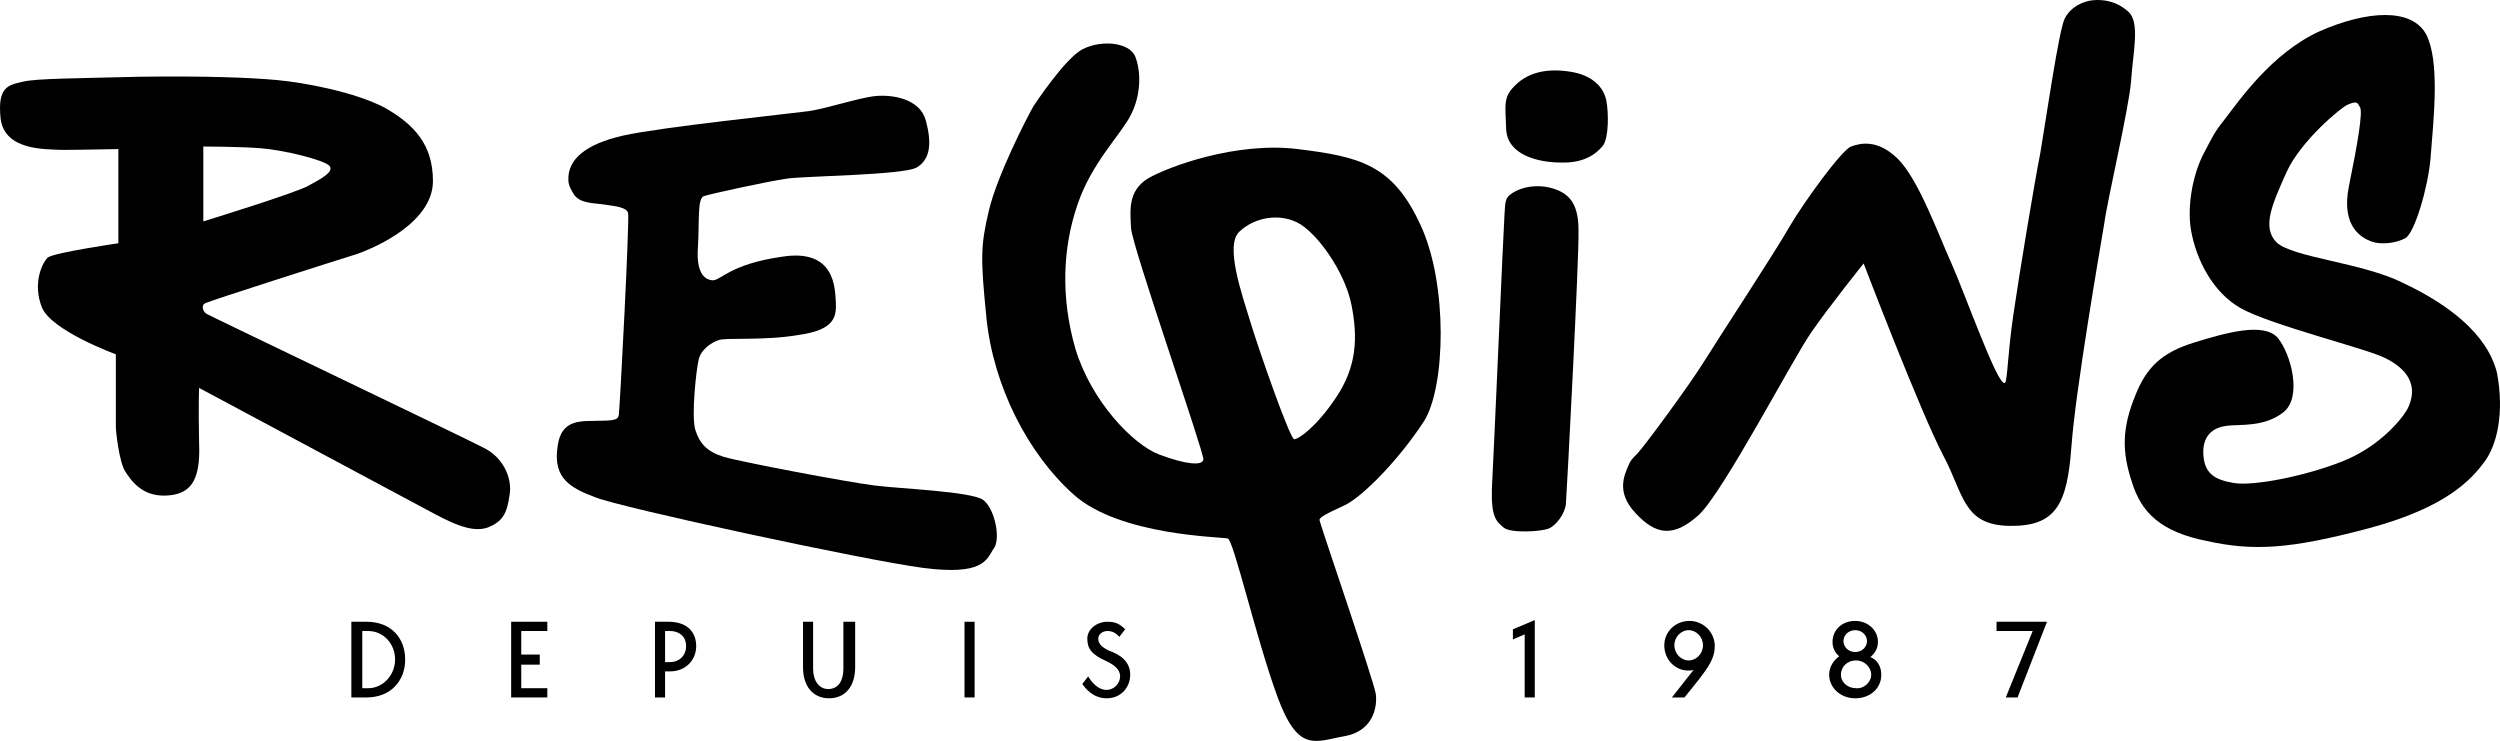
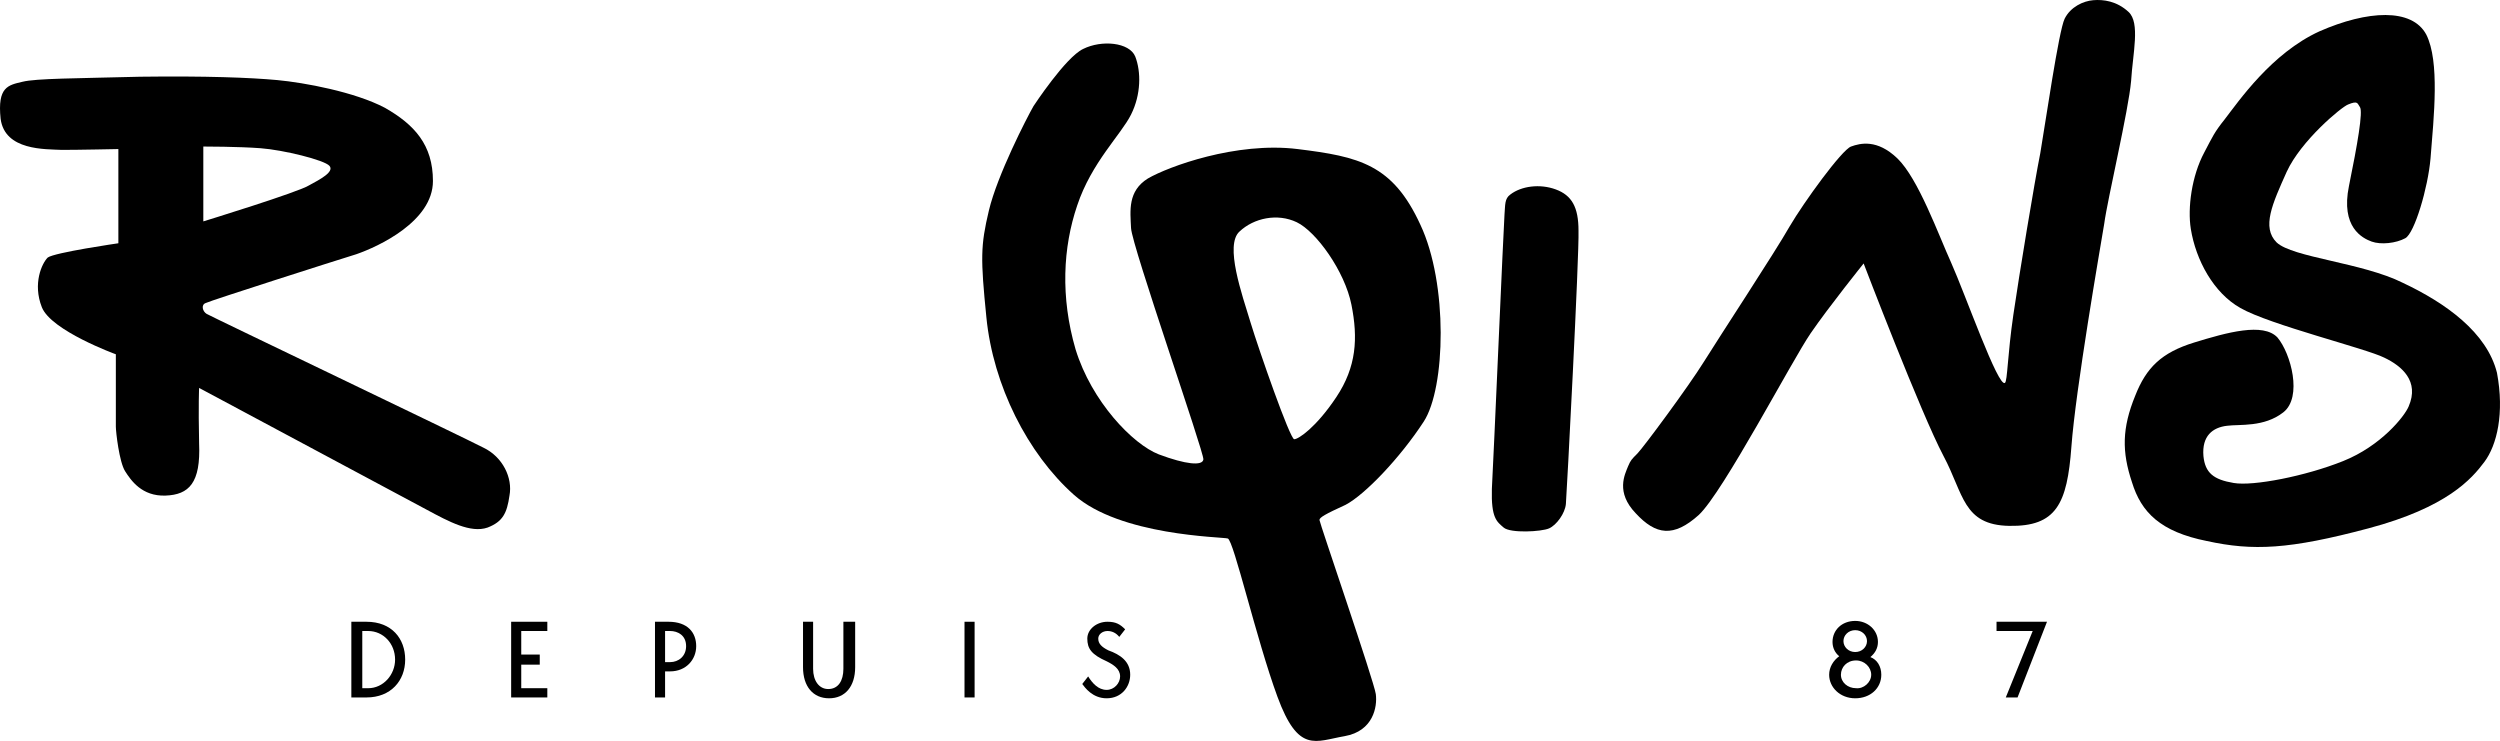
<svg xmlns="http://www.w3.org/2000/svg" id="Calque_1" data-name="Calque 1" viewBox="0 0 297.232 88.092">
  <path d="M57.473,53.222c-2.3-1.2-32.4-15.6-32.9-15.9s-.7-1.1-.1-1.3c.6-.3,15.3-5,17.9-5.8,2.6-.9,9.1-3.9,9.1-8.7,0-4.3-2.2-6.7-5.7-8.7-3.6-1.9-9.6-3-12.8-3.3s-8.6-.5-16.3-.4c-7.7,.2-12.4,.2-14,.6-1.7,.4-3,.6-2.6,4.4,.5,3.8,5.3,3.6,7.3,3.7,2,0,6.7-.1,6.7-.1v11.2s-7.6,1.1-8.4,1.7c-.7,.7-1.8,3.1-.7,5.9s8.8,5.6,8.8,5.6v8.6c0,.6,.4,4.2,1.1,5.3,.7,1.1,2,3,4.8,2.9s4.2-1.5,4-6.2c-.1-4.7,0-6.6,0-6.6,0,0,24.5,13.1,27.1,14.5,2.6,1.4,5.2,2.8,7.2,2.1,1.8-.7,2.3-1.7,2.6-3.8,.4-2.1-.8-4.6-3.1-5.7M24.173,17.422s4.2,0,6.8,.2c2.7,.2,7.6,1.4,8.2,2.1,.6,.7-1.1,1.6-2.4,2.3-1.2,.8-12.6,4.3-12.6,4.3v-8.9Z" />
-   <path d="M116.873,59.422c-1.5-1-9.7-1.3-12.9-1.7-3.2-.4-15.9-2.8-17.9-3.4-2-.6-2.9-1.6-3.4-3.2-.5-1.6,.1-7.2,.4-8.4s1.5-2,2.4-2.3c1-.3,5.4,.1,9.5-.6,4.2-.6,4.5-2.1,4.4-3.9-.1-1.7-.1-6.4-6.4-5.4-6.3,.9-7.3,2.9-8.3,2.8s-1.9-1-1.7-3.9c.2-2.9-.1-5.8,.7-6.1,.9-.3,7.8-1.8,10-2.1,2.2-.3,13.6-.4,15.3-1.3,1.7-1,1.8-3,1.1-5.6-.7-2.6-4-3.1-6-2.9-2,.2-5.8,1.5-8,1.8s-17.6,1.9-22,2.9c-4.4,1-6.6,2.8-6.5,5.3,0,.7,.5,1.4,.6,1.6,.7,1.2,2.4,1.1,3.7,1.3,1.3,.2,2.6,.3,2.8,1,.2,.7-1,23.6-1.1,24s-.1,.7-2.2,.7c-2.1,.1-4.7-.4-5.1,3.2-.5,3.7,1.6,4.8,4.5,5.9,2.9,1.2,32.1,7.5,39,8.4,7,.9,7.5-.9,8.3-2.2,1-1.1,.2-4.9-1.2-5.9" />
  <path d="M154.273,17.722c-7.3-.9-15.4,2.1-17.8,3.5-2.4,1.5-2.1,3.8-2,5.9s8.7,26.7,8.6,27.5c-.1,.8-2.1,.6-5.3-.6-3.1-1.2-8-6.3-9.9-12.5-1.8-6.2-1.5-12.1,.2-17.1,1.7-5.1,5.2-8.4,6.4-10.8s1.2-5.1,.5-6.9c-.7-1.7-4-2-6.2-.9-2.1,1-5.9,6.8-5.9,6.8-.8,1.4-4.3,8.2-5.3,12.4s-1,5.7-.3,12.7c.8,8.1,4.9,16.2,10.4,21.1s17.6,5,18.3,5.2,3.4,12,5.9,18.8,4.5,5.3,8,4.7c3.4-.6,3.9-3.5,3.7-5s-6.7-20.4-6.7-20.7,.7-.7,3.1-1.8c2.3-1.2,6.5-5.6,9.3-9.9,2.6-4,2.9-16.4-.4-23.4-3.3-7.2-7.3-8.1-14.6-9m4.6,29.5c-2.4,3.6-4.5,5-5,5s-4.2-10.6-5.2-13.9c-1-3.3-3.1-9.2-1.3-10.8,1.7-1.6,4.5-2.2,6.8-1.1s5.7,5.8,6.5,9.8,.6,7.4-1.8,11" />
-   <path d="M186.673,8.522c-2.6-.4-4.8,0-6.4,1.5-1.6,1.5-1.3,2.3-1.2,5.3,.1,3.1,3.8,4,6.5,4,2.7,.1,4.2-1,5-2,.7-.9,.7-3.9,.4-5.4s-1.6-3-4.3-3.4" />
  <path d="M184.973,22.522c-1.9-.7-4.1-.4-5.4,.6-.7,.5-.6,1.2-.7,2.4-.1,1.2-1.3,29.1-1.5,32.6-.1,3.5,.6,3.9,1.4,4.6,.8,.7,4.5,.5,5.4,.1s1.9-1.8,2-2.9c.1-1.1,1.6-29.7,1.5-32.5,0-2.8-.8-4.2-2.7-4.9" />
  <path d="M253.073,1.422c-1.4-1.3-3-1.5-4.2-1.4s-2.7,.8-3.4,2.2c-.7,1.4-2.3,12.5-2.9,16-.7,3.5-2.5,14.4-3.2,19.2s-.7,7.9-1,8.1c-.8,.6-4.7-10.5-6.4-14.3-1.5-3.3-3.9-10-6.4-12.4-2.4-2.3-4.4-1.8-5.5-1.4s-5.6,6.6-7.3,9.5c-1.7,3-8.4,13.2-10.2,16.1-1.8,2.9-7.2,10.2-7.9,10.9s-.8,.8-1.1,1.5c-.4,1-1.5,3.1,.9,5.6,2.4,2.6,4.5,2.9,7.5,.2,2.9-2.7,11.1-18.4,13.3-21.6,2.2-3.2,6.3-8.3,6.3-8.3,0,0,6.8,17.8,9.5,22.9,2.4,4.5,2.3,8.2,7.8,8.3,5.6,.1,6.9-2.6,7.4-9.4s3.4-23.5,3.9-26.5c.4-3,2.9-13.5,3.2-17,.2-3.3,1.1-6.9-.3-8.2" />
  <path d="M285.673,33.622c-4.8-2.4-13.1-3-15-4.8-1.8-1.8-.5-4.6,1.2-8.4,1.7-3.7,6.5-7.7,7.3-8,1.2-.5,1.1-.1,1.4,.3,.4,.5-.3,4.5-1.3,9.4s1.6,6.2,2.7,6.6,2.9,.2,4-.4,2.7-6,3-9.5c.4-5,1.1-11.5-.5-14.7-1.7-3.2-7-2.9-12.7-.4-5.7,2.6-9.6,8.3-11.3,10.5-1.2,1.5-1.4,2-2.4,3.9-1.5,2.8-2,6.6-1.6,9.1,.6,3.7,2.7,7.6,5.9,9.4,3.5,2,14.9,4.8,17.1,5.9,2.1,1,4.2,2.8,2.9,5.8-.5,1.2-3.3,4.7-7.8,6.5s-10.7,3-13,2.6c-2.4-.4-3.4-1.2-3.6-3.2-.2-2.4,1.1-3.4,2.8-3.6,1.5-.2,4.4,.2,6.7-1.6,2.3-1.8,.9-7-.7-8.9-1.7-1.8-6-.6-9.9,.6-3.9,1.2-5.7,3-7,6.3-1.6,3.9-1.6,6.7-.4,10.3,1.1,3.6,3.4,5.9,8.9,7,5.5,1.2,9.8,1,19.2-1.5,9.4-2.5,12.3-5.9,13.8-7.9s2.4-5.8,1.5-10.6c-1.2-4.8-6.1-8.3-11.2-10.7" />
-   <polygon points="182.473 73.722 182.473 82.922 181.273 82.922 181.273 75.422 179.873 76.022 179.873 74.822 182.473 73.722" />
-   <path d="M199.073,76.722c0,1,.8,1.8,1.7,1.8s1.7-.8,1.7-1.8-.8-1.8-1.7-1.8c-.9,0-1.7,.8-1.7,1.8m1.8-2.9c1.6,0,3,1.3,3,3,0,1.8-1.2,3.1-3.6,6.1h-1.5l2.6-3.3c-.2,.1-.4,.1-.7,.1-1.4,0-2.8-1.2-2.8-3,0-1.6,1.3-2.9,3-2.9" />
  <path d="M219.173,76.222c0,.7,.6,1.3,1.4,1.3s1.4-.6,1.4-1.3-.6-1.3-1.4-1.3c-.8,0-1.4,.6-1.4,1.3m3.3,4c0-.9-.8-1.7-1.8-1.7-1.1,0-1.8,.8-1.8,1.7s.8,1.6,1.8,1.6c.9,.1,1.8-.7,1.8-1.6m1.2,0c0,1.6-1.3,2.8-3.1,2.8s-3.1-1.3-3.1-2.8c0-.9,.5-1.7,1.2-2.2-.5-.4-.8-1-.8-1.7,0-1.4,1.1-2.5,2.7-2.5,1.5,0,2.7,1.1,2.7,2.5,0,.7-.3,1.3-.9,1.8,.8,.3,1.3,1.1,1.3,2.1" />
  <polygon points="243.373 73.922 239.873 82.922 238.473 82.922 241.673 75.022 237.373 75.022 237.373 73.922 243.373 73.922" />
  <path d="M43.573,73.922h-1.8v9h1.8c2.9,0,4.6-2,4.6-4.5,0-2.5-1.6-4.5-4.6-4.5m.2,7.9h-.7v-6.8h.7c1.8,0,3.2,1.5,3.2,3.4,0,1.8-1.4,3.4-3.2,3.4" />
  <polygon points="61.973 75.022 61.973 77.822 64.173 77.822 64.173 79.022 61.973 79.022 61.973 81.822 65.073 81.822 65.073 82.922 60.773 82.922 60.773 73.922 65.073 73.922 65.073 75.022 61.973 75.022" />
  <path d="M81.573,76.822c0-1.3-1-1.8-1.9-1.8h-.6v3.7h.6c1,0,1.9-.7,1.9-1.9m1.2,0c0,1.6-1.2,3-3.1,3h-.6v3.1h-1.2v-9h1.6c2.3,0,3.3,1.3,3.3,2.9" />
  <path d="M101.673,73.922v5.4c0,2.3-1.2,3.7-3.1,3.7s-3.1-1.4-3.1-3.7v-5.4h1.2v5.6c0,1.4,.7,2.4,1.8,2.4,1.2,0,1.8-1,1.8-2.4v-5.6h1.4Z" />
  <rect x="114.673" y="73.922" width="1.2" height="9" />
  <path d="M134.373,80.222c0,1.4-1,2.8-2.8,2.8-1.7,0-2.6-1.3-2.9-1.7l.7-.9c.5,.8,1.2,1.6,2.2,1.6,.9,0,1.6-.8,1.6-1.6,0-.9-.8-1.4-1.6-1.8-1.8-.8-2.3-1.5-2.3-2.7,0-1.1,1.1-2,2.4-2,1,0,1.5,.3,2.1,.9l-.7,.9c-.4-.5-.9-.7-1.4-.7-.6,0-1.1,.4-1.1,.9,0,.6,.4,1,1.2,1.4,1.4,.5,2.6,1.3,2.6,2.9" />
</svg>